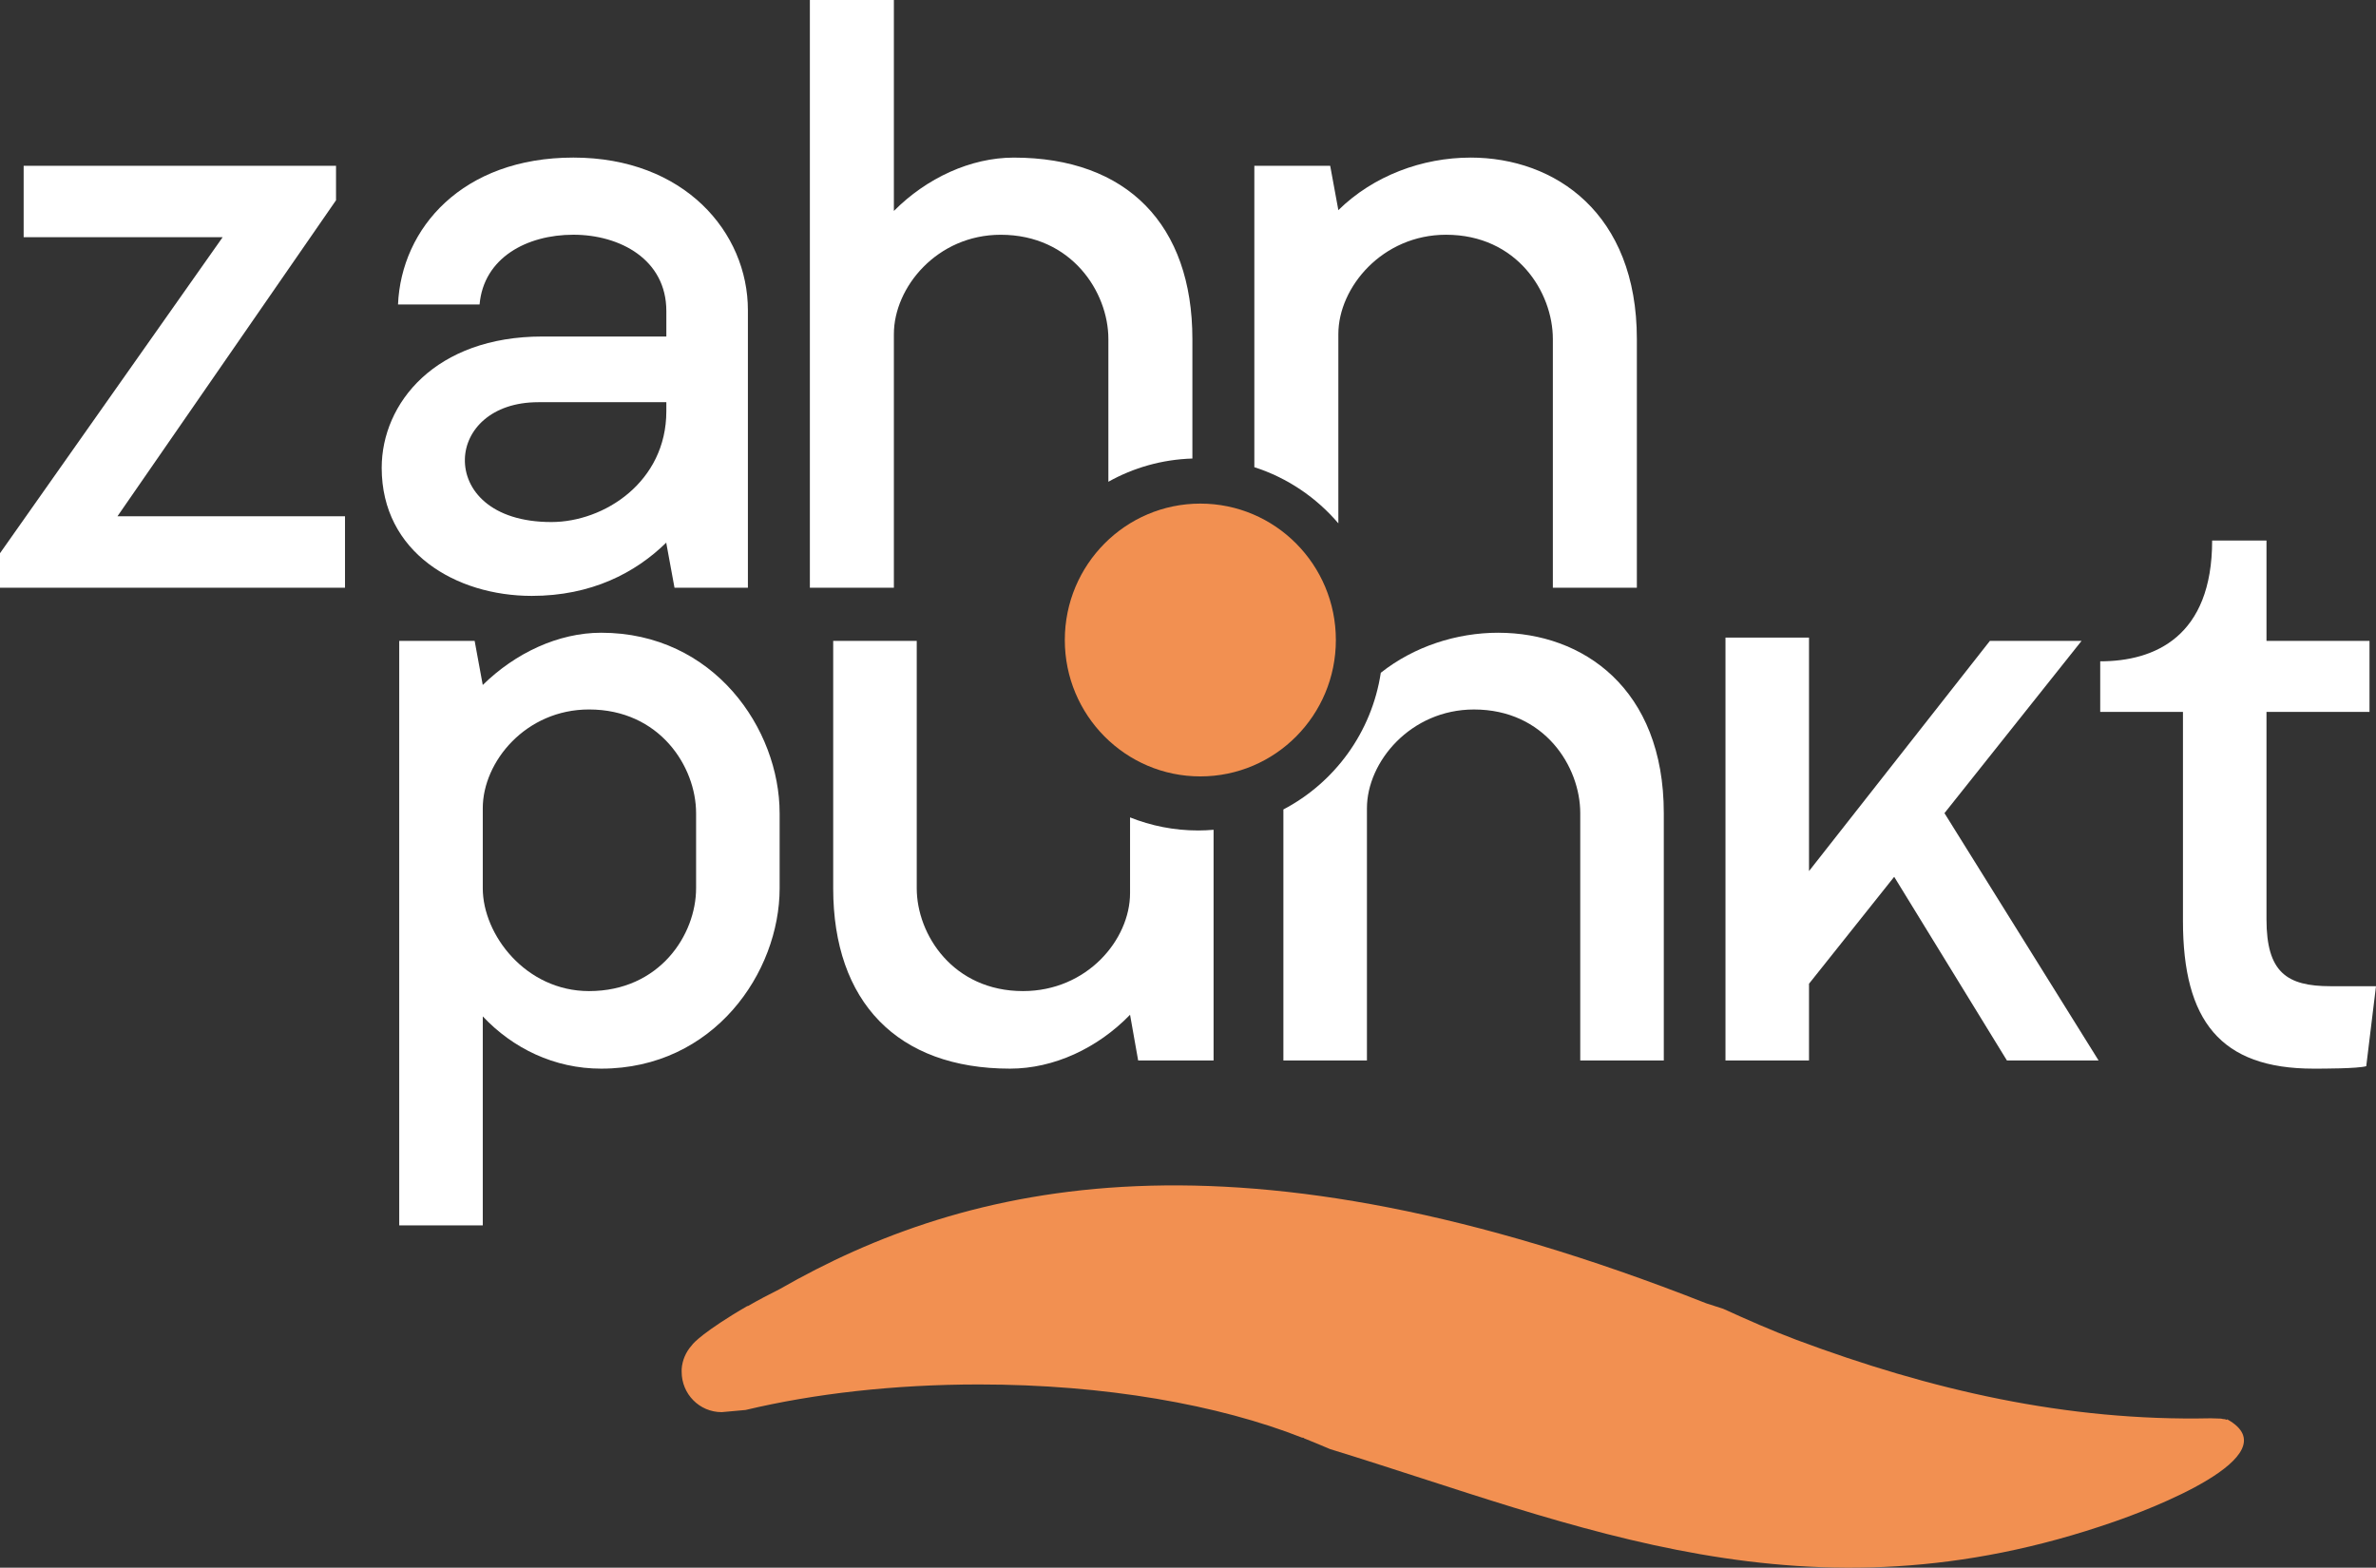
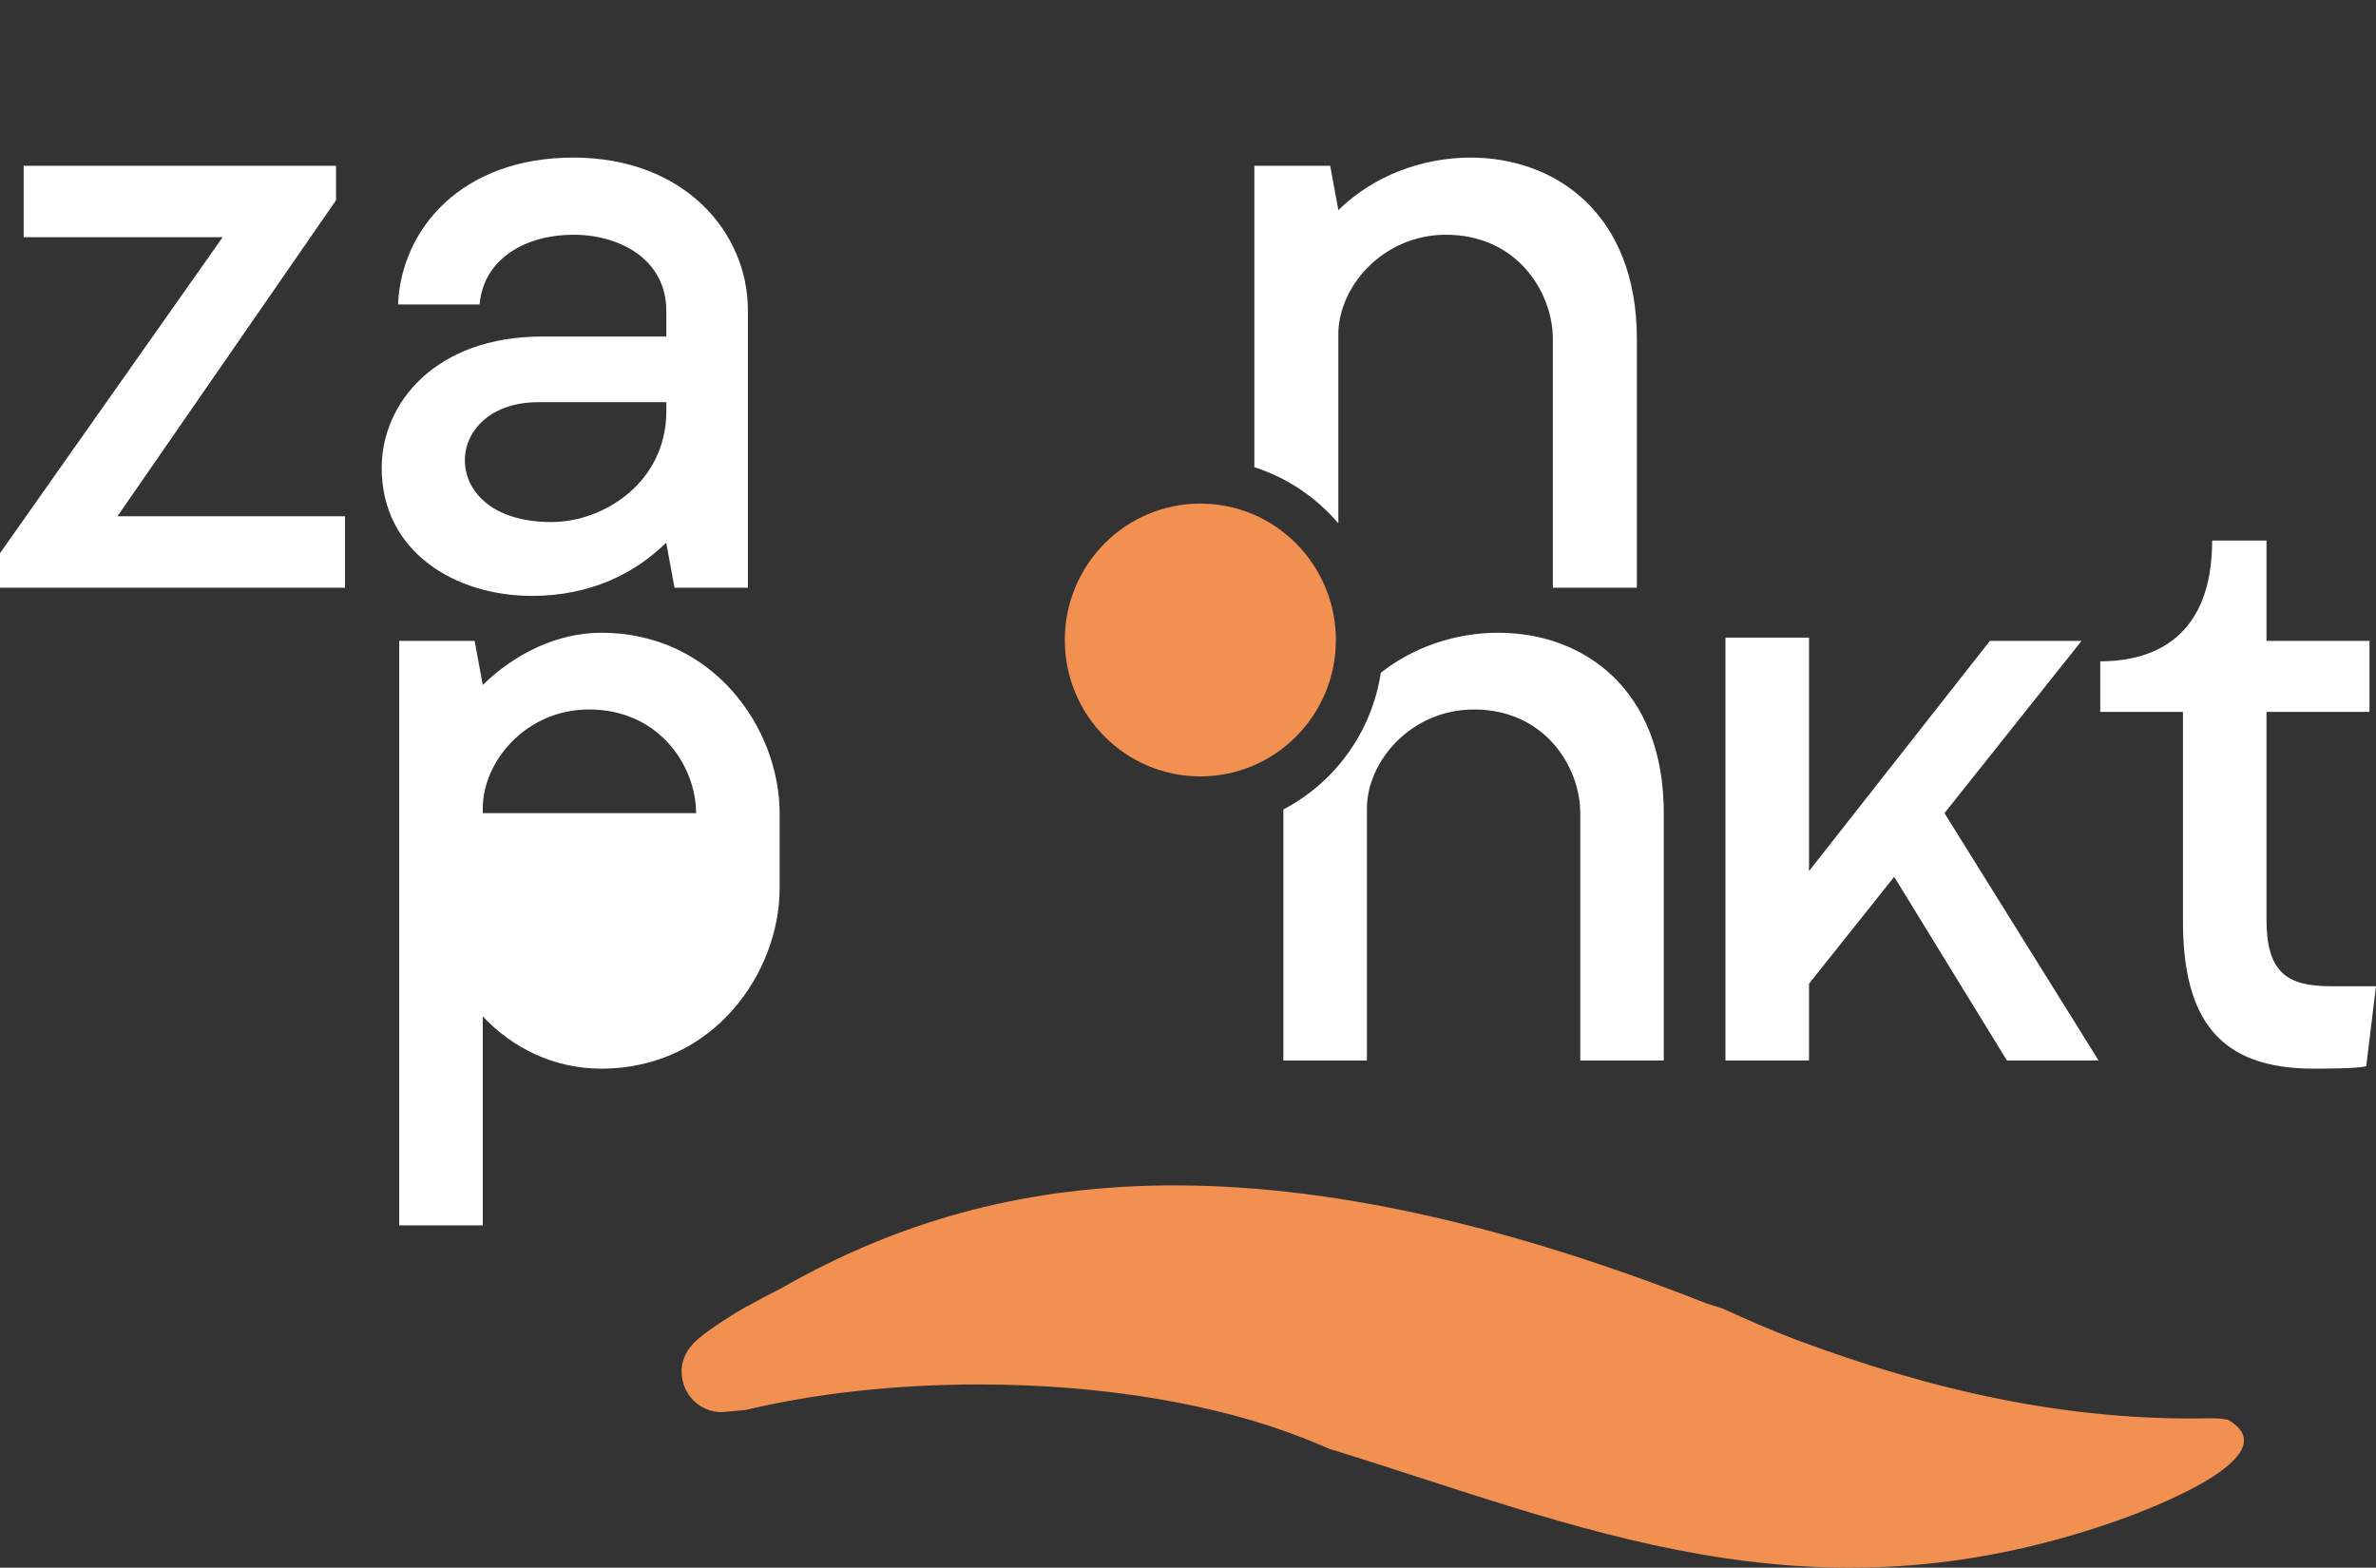
<svg xmlns="http://www.w3.org/2000/svg" id="Ebene_1" data-name="Ebene 1" viewBox="0 0 1386.4 914.84">
  <rect x="0" y="0" width="1386.4" height="914.84" fill="#333333" stroke="none" />
  <defs>
    <style>
      .cls-1 {
        fill: #fff;
      }

      .cls-2 {
        fill: #f29051;
      }
    </style>
  </defs>
  <path class="cls-2" d="M1299.53,828.2l-.18.36s-.71-.18-1.07-.36c-.72,0-1.61-.18-2.32-.36-1.96,0-4.1-.18-6.07-.18-84.18,1.79-163.37-16.52-241.67-45.78-14.46-5.43-28.6-11.71-42.7-18.11-3.29-1.06-6.61-2.13-9.9-3.2-275.22-108.49-431.01-71.07-540.7-8.29-6.16,3.09-12.4,6.34-18.46,9.85h-.36c-3.03,1.8-5.89,3.41-8.74,5.21-21.04,13.11-23.72,17.77-23.72,17.77-3.39,3.77-5.53,8.62-5.89,13.82v1.62c0,12.92,10.34,23.52,23.37,23.52l13.91-1.26c39.95-9.51,86.5-14.9,136.26-14.9,73.3,0,139.83,11.85,188.52,31.06h.54s.36,0,.53.36c5.17,2.15,10.35,4.13,15.16,6.28,145.36,44.7,278.41,104.84,457.65,42.37,18.73-6.46,104.33-38.42,65.81-59.78Z" />
  <g>
    <path class="cls-1" d="M68.53,301.29h132.78v41.67H0v-20.12l129.92-184.42H13.8v-41.67h182.27v20.12l-127.54,184.42Z" />
    <path class="cls-1" d="M436.4,181.06v161.9h-42.83l-4.76-25.87v-.48c-18.08,17.72-43.78,31.13-78.52,31.13-44.26,0-87.57-25.39-87.57-74.72,0-37.84,31.41-76.64,93.75-76.64h72.34v-14.85c0-30.18-27.13-44.55-54.25-44.55s-52.35,13.41-54.73,40.72h-47.59c1.9-44.55,37.6-85.74,102.32-85.74s101.84,43.59,101.84,89.09ZM314.09,234.71c-27.6,0-42.36,16.29-42.83,33.05-.48,18.2,15.23,36.88,50.45,36.88,30.93,0,67.1-23.47,67.1-64.67v-5.27h-74.72Z" />
  </g>
  <g>
-     <path class="cls-1" d="M454.92,474.52v43.82c0,49.06-38.34,105.28-104.12,105.28-27.45,0-51.59-11.91-69.1-30.49v121.95h-48.75v-341.07h44.01l4.73,25.72c18.93-18.58,44.01-30.49,69.1-30.49,65.78,0,104.12,56.21,104.12,105.28ZM406.17,474.52c0-27.15-21.3-60.5-62.47-60.5-36.92,0-62,30.49-62,57.64v46.68c0,27.15,25.08,60.02,62,60.02,41.17,0,62.47-32.87,62.47-60.02v-43.82Z" />
-     <path class="cls-1" d="M699.08,484.63c-14.02,0-27.4-2.72-39.69-7.62v44.19c0,27.15-25.08,57.16-62.47,57.16-40.7,0-62-32.87-62-60.02v-144.34h-48.75v144.34c0,66.21,37.39,105.28,103.17,105.28,25.56,0,51.11-11.91,70.05-31.44l4.73,26.68h44.01v-134.63c-2.99.25-6.01.41-9.06.41Z" />
+     <path class="cls-1" d="M454.92,474.52v43.82c0,49.06-38.34,105.28-104.12,105.28-27.45,0-51.59-11.91-69.1-30.49v121.95h-48.75v-341.07h44.01l4.73,25.72c18.93-18.58,44.01-30.49,69.1-30.49,65.78,0,104.12,56.21,104.12,105.28ZM406.17,474.52c0-27.15-21.3-60.5-62.47-60.5-36.92,0-62,30.49-62,57.64v46.68v-43.82Z" />
    <path class="cls-1" d="M1380.72,622.19c-5.21,1.43-25.08,1.43-30.76,1.43-54.43,0-76.2-28.11-76.2-86.22v-121.95h-48.28v-29.53c31.71,0,65.31-14.29,65.31-70.5h31.71v58.59h60.11v41.44h-60.11v121c0,30.96,11.83,39.06,37.39,39.06h26.5l-5.68,46.68Z" />
  </g>
  <polygon class="cls-1" points="1214.59 374 1161.1 374 1055.56 508.33 1055.56 372.06 1006.82 372.06 1006.82 618.85 1055.56 618.85 1055.56 574.07 1105.26 511.67 1171.04 618.85 1224.53 618.85 1134.6 474.52 1214.59 374" />
-   <path class="cls-1" d="M646.74,197.83v83.3c14.59-8.17,31.27-13.01,49.02-13.55v-69.75c0-66.58-38.07-105.86-104.22-105.86-25.22,0-50.92,11.97-69.96,31.13V0h-49.02v342.97h49.02v-148.01c0-27.3,25.22-57.96,62.34-57.96,41.4,0,62.82,33.53,62.82,60.83Z" />
  <ellipse class="cls-2" cx="700.4" cy="373.48" rx="79.08" ry="79.6" />
  <path class="cls-1" d="M874.28,369.24c-24.39,0-49.14,8-68.58,23.36-5.28,34.77-26.96,64.09-56.84,79.77v146.49h48.75v-147.19c0-27.15,25.56-57.64,62.47-57.64,41.17,0,62,33.34,62,60.5v144.34h48.75v-144.34c0-72.88-47.33-105.28-96.55-105.28Z" />
  <path class="cls-1" d="M858.03,91.97c-28.08,0-56.63,10.54-77.1,30.66l-4.76-25.87h-44.26v175.87c19.26,6.19,36.15,17.68,49.02,32.77v-110.45c0-27.3,25.7-57.96,62.82-57.96,41.4,0,62.34,33.53,62.34,60.83v145.14h49.02v-145.14c0-73.29-47.59-105.86-97.08-105.86Z" />
</svg>